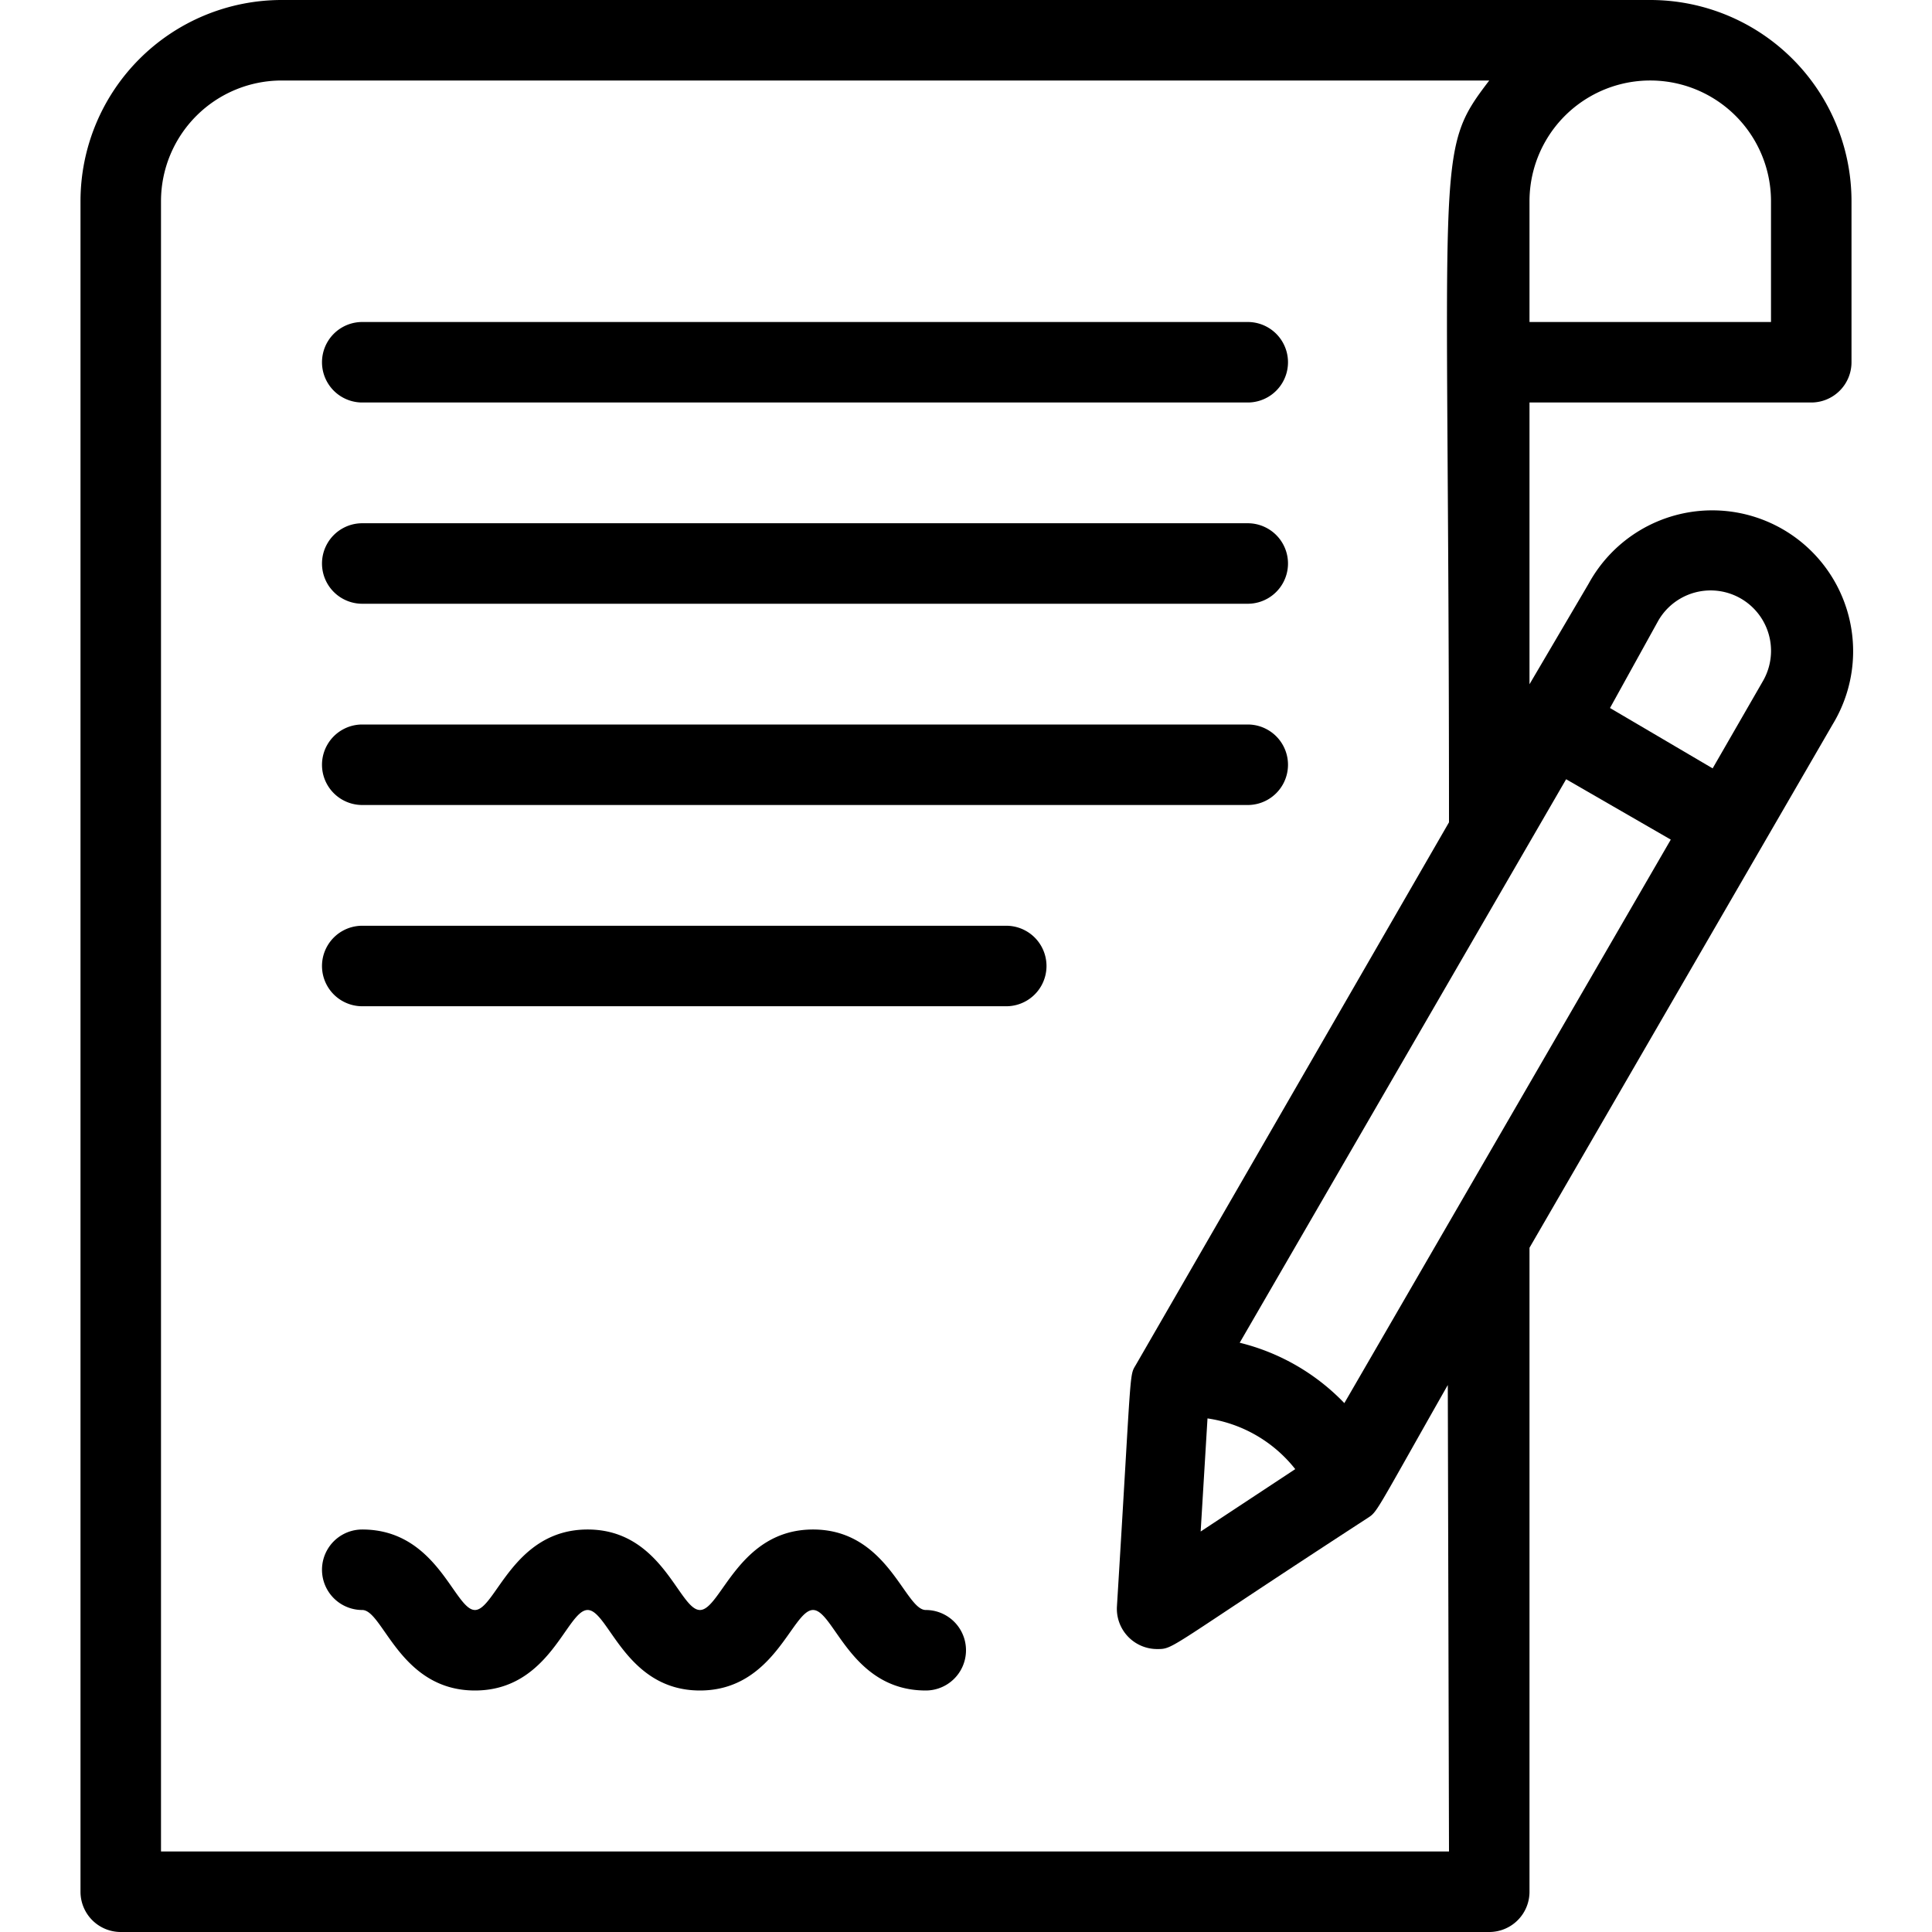
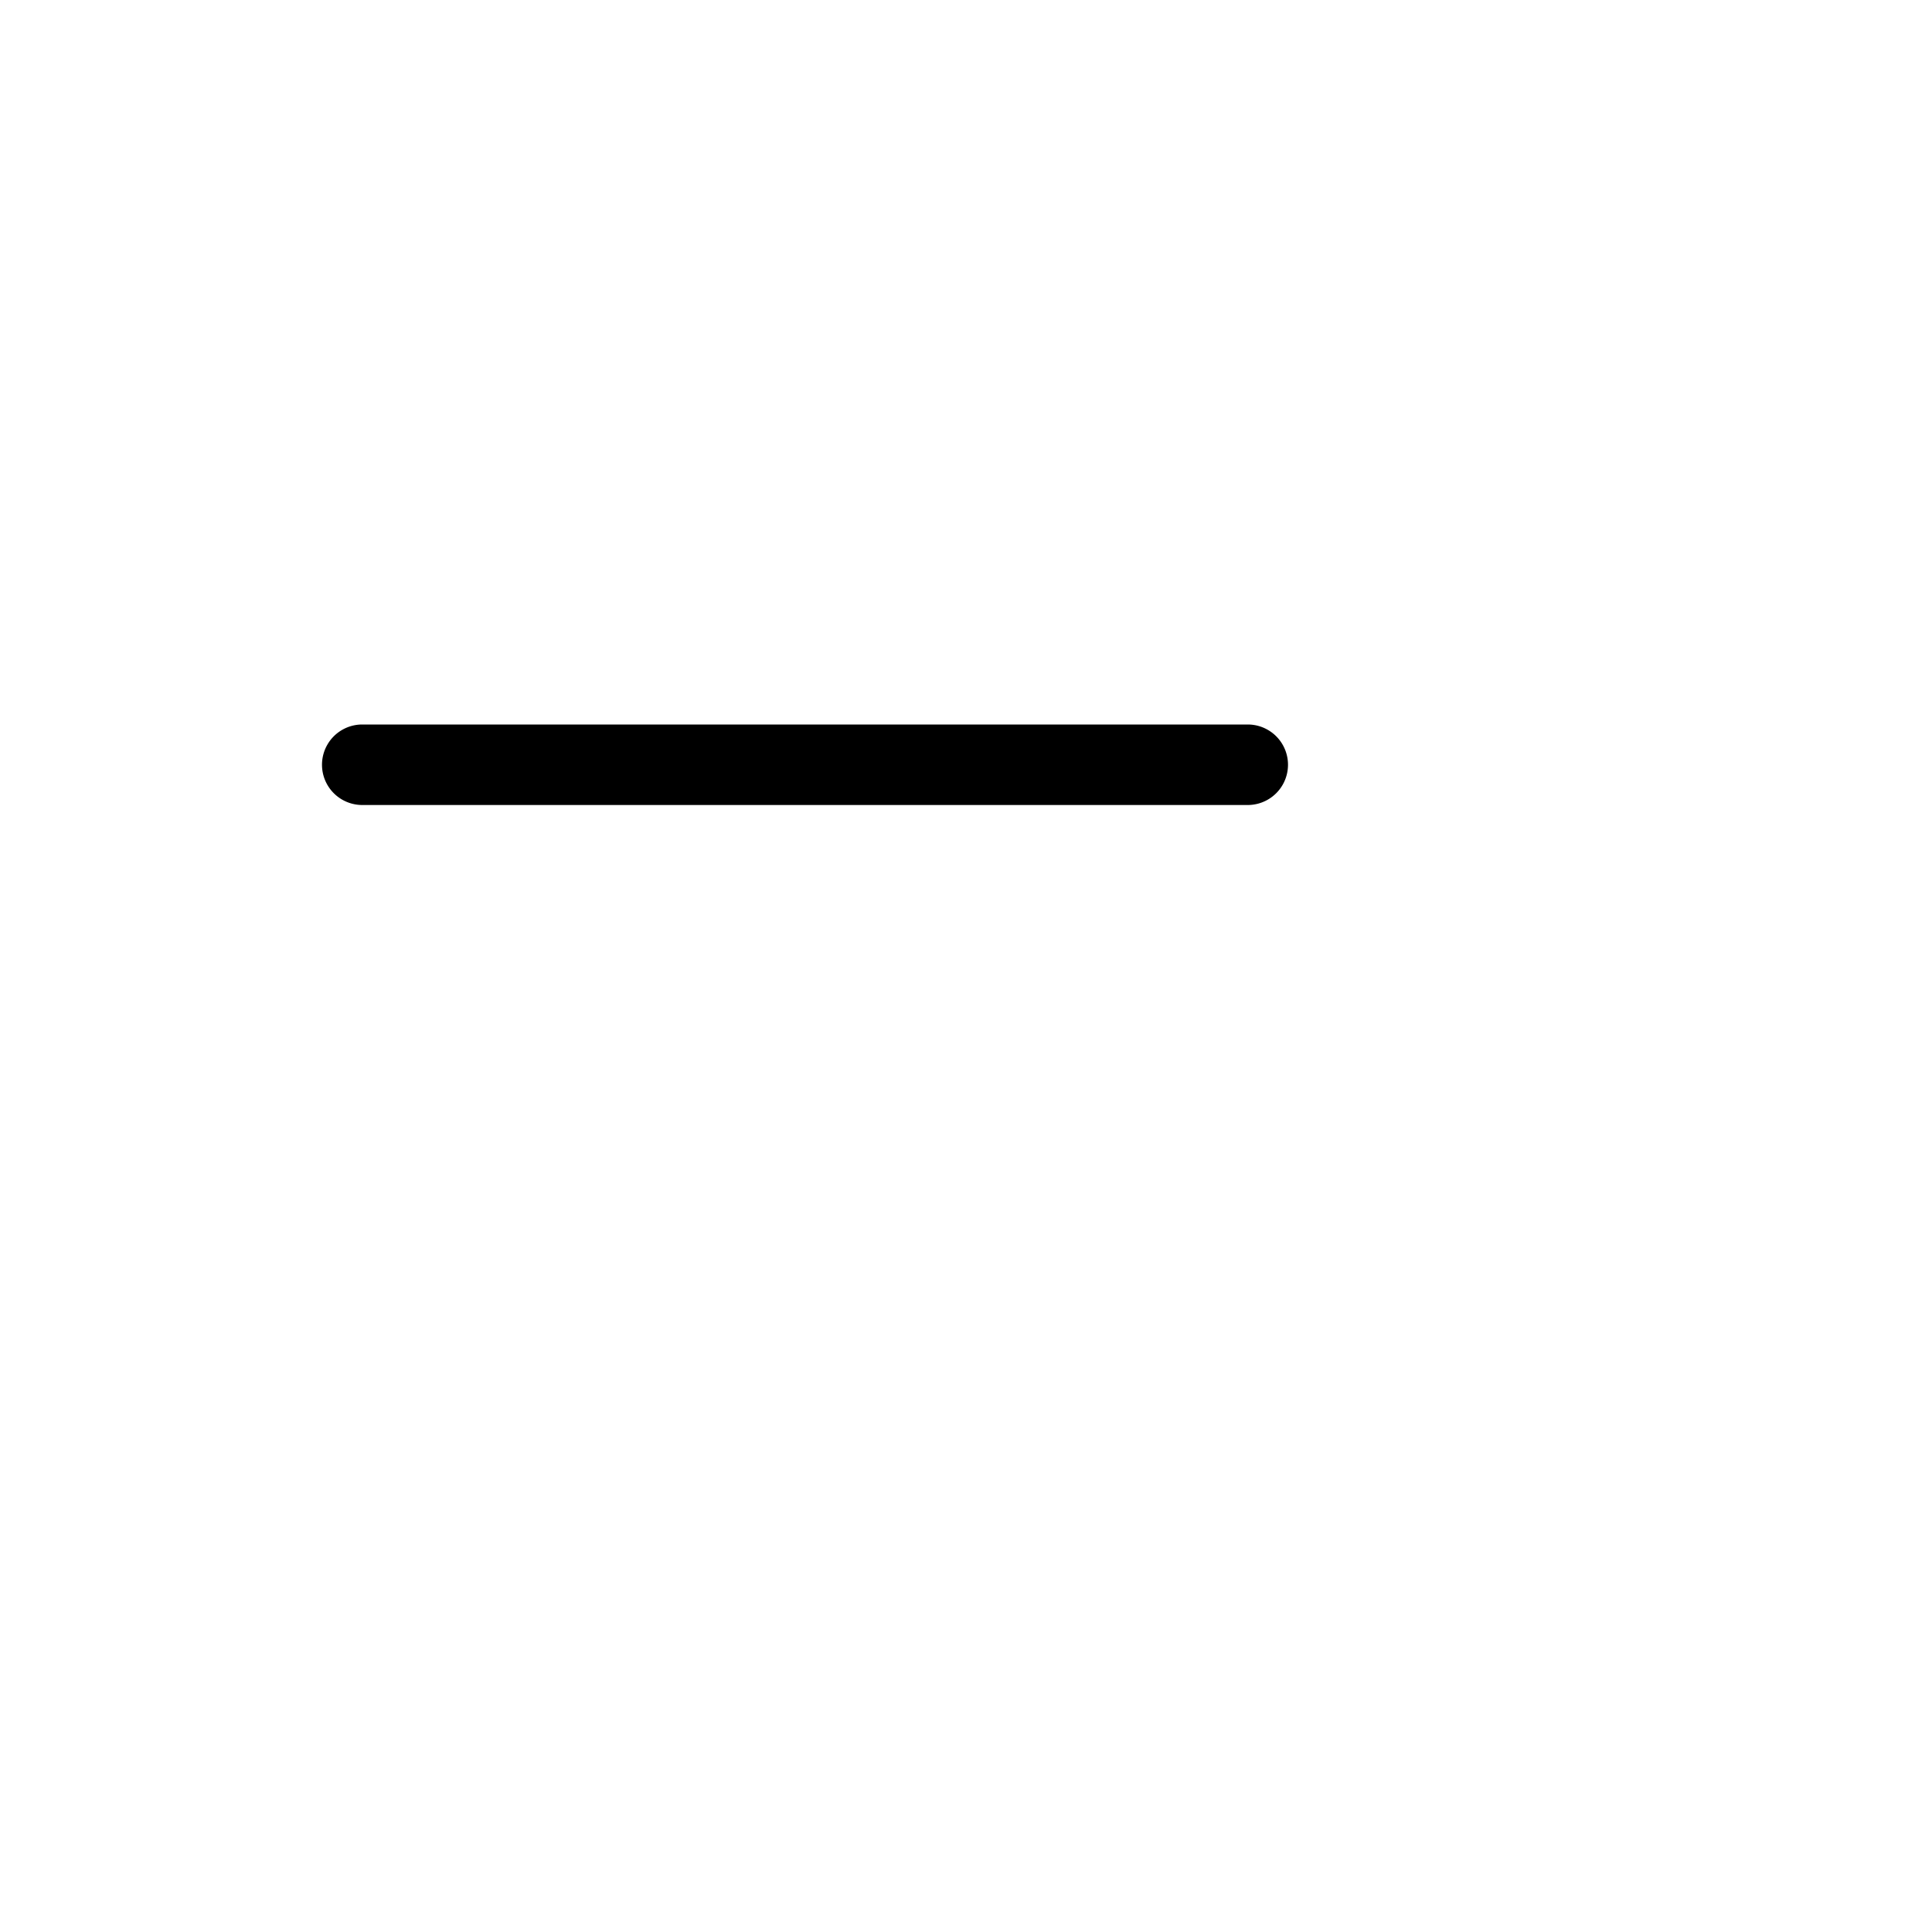
<svg xmlns="http://www.w3.org/2000/svg" viewBox="0 0 48 48">
  <title>Contract</title>
  <g id="Contract">
    <path d="M9,20H31a1,1,0,0,0,0-2H9A1,1,0,0,0,9,20Z" />
-     <path d="M25,23H9a1,1,0,0,0,0,2H25A1,1,0,0,0,25,23Z" />
-     <path d="M9,15H31a1,1,0,0,0,0-2H9A1,1,0,0,0,9,15Z" />
-     <path d="M9,10H31a1,1,0,0,0,0-2H9A1,1,0,0,0,9,10Z" />
-     <path d="M23,40c-.52,0-.94-2-2.8-2s-2.29,2-2.81,2-.93-2-2.79-2-2.29,2-2.8,2-.93-2-2.8-2a1,1,0,0,0,0,2c.52,0,.93,2,2.8,2s2.28-2,2.8-2,.93,2,2.79,2,2.29-2,2.81-2,.93,2,2.8,2A1,1,0,0,0,23,40Z" />
-     <path d="M45,10a1,1,0,0,0,1-1V5a5,5,0,0,0-5-5H7A5,5,0,0,0,2,5V47a1,1,0,0,0,1,1H37a1,1,0,0,0,1-1V31l7.53-13a3.5,3.5,0,1,0-6.06-3.5L38,17V10ZM44,5V8H38V5a3,3,0,0,1,6,0ZM36,46H4V5A3,3,0,0,1,7,2H37c-1.39,1.82-1,1.62-1,18.43L28.22,33.91c-.17.29-.1,0-.47,6a1,1,0,0,0,1,1.06c.43,0,.22,0,5.22-3.25.26-.17.16-.07,2-3.31ZM30,35.24a3.4,3.4,0,0,1,2.18,1.26l-2.35,1.55Zm3.4-.38a5.38,5.38,0,0,0-2.6-1.5l8.11-14,2.6,1.5ZM41.2,15.42a1.5,1.5,0,0,1,2.6,1.5l-1.25,2.17L40,17.59Z" />
  </g>
</svg>